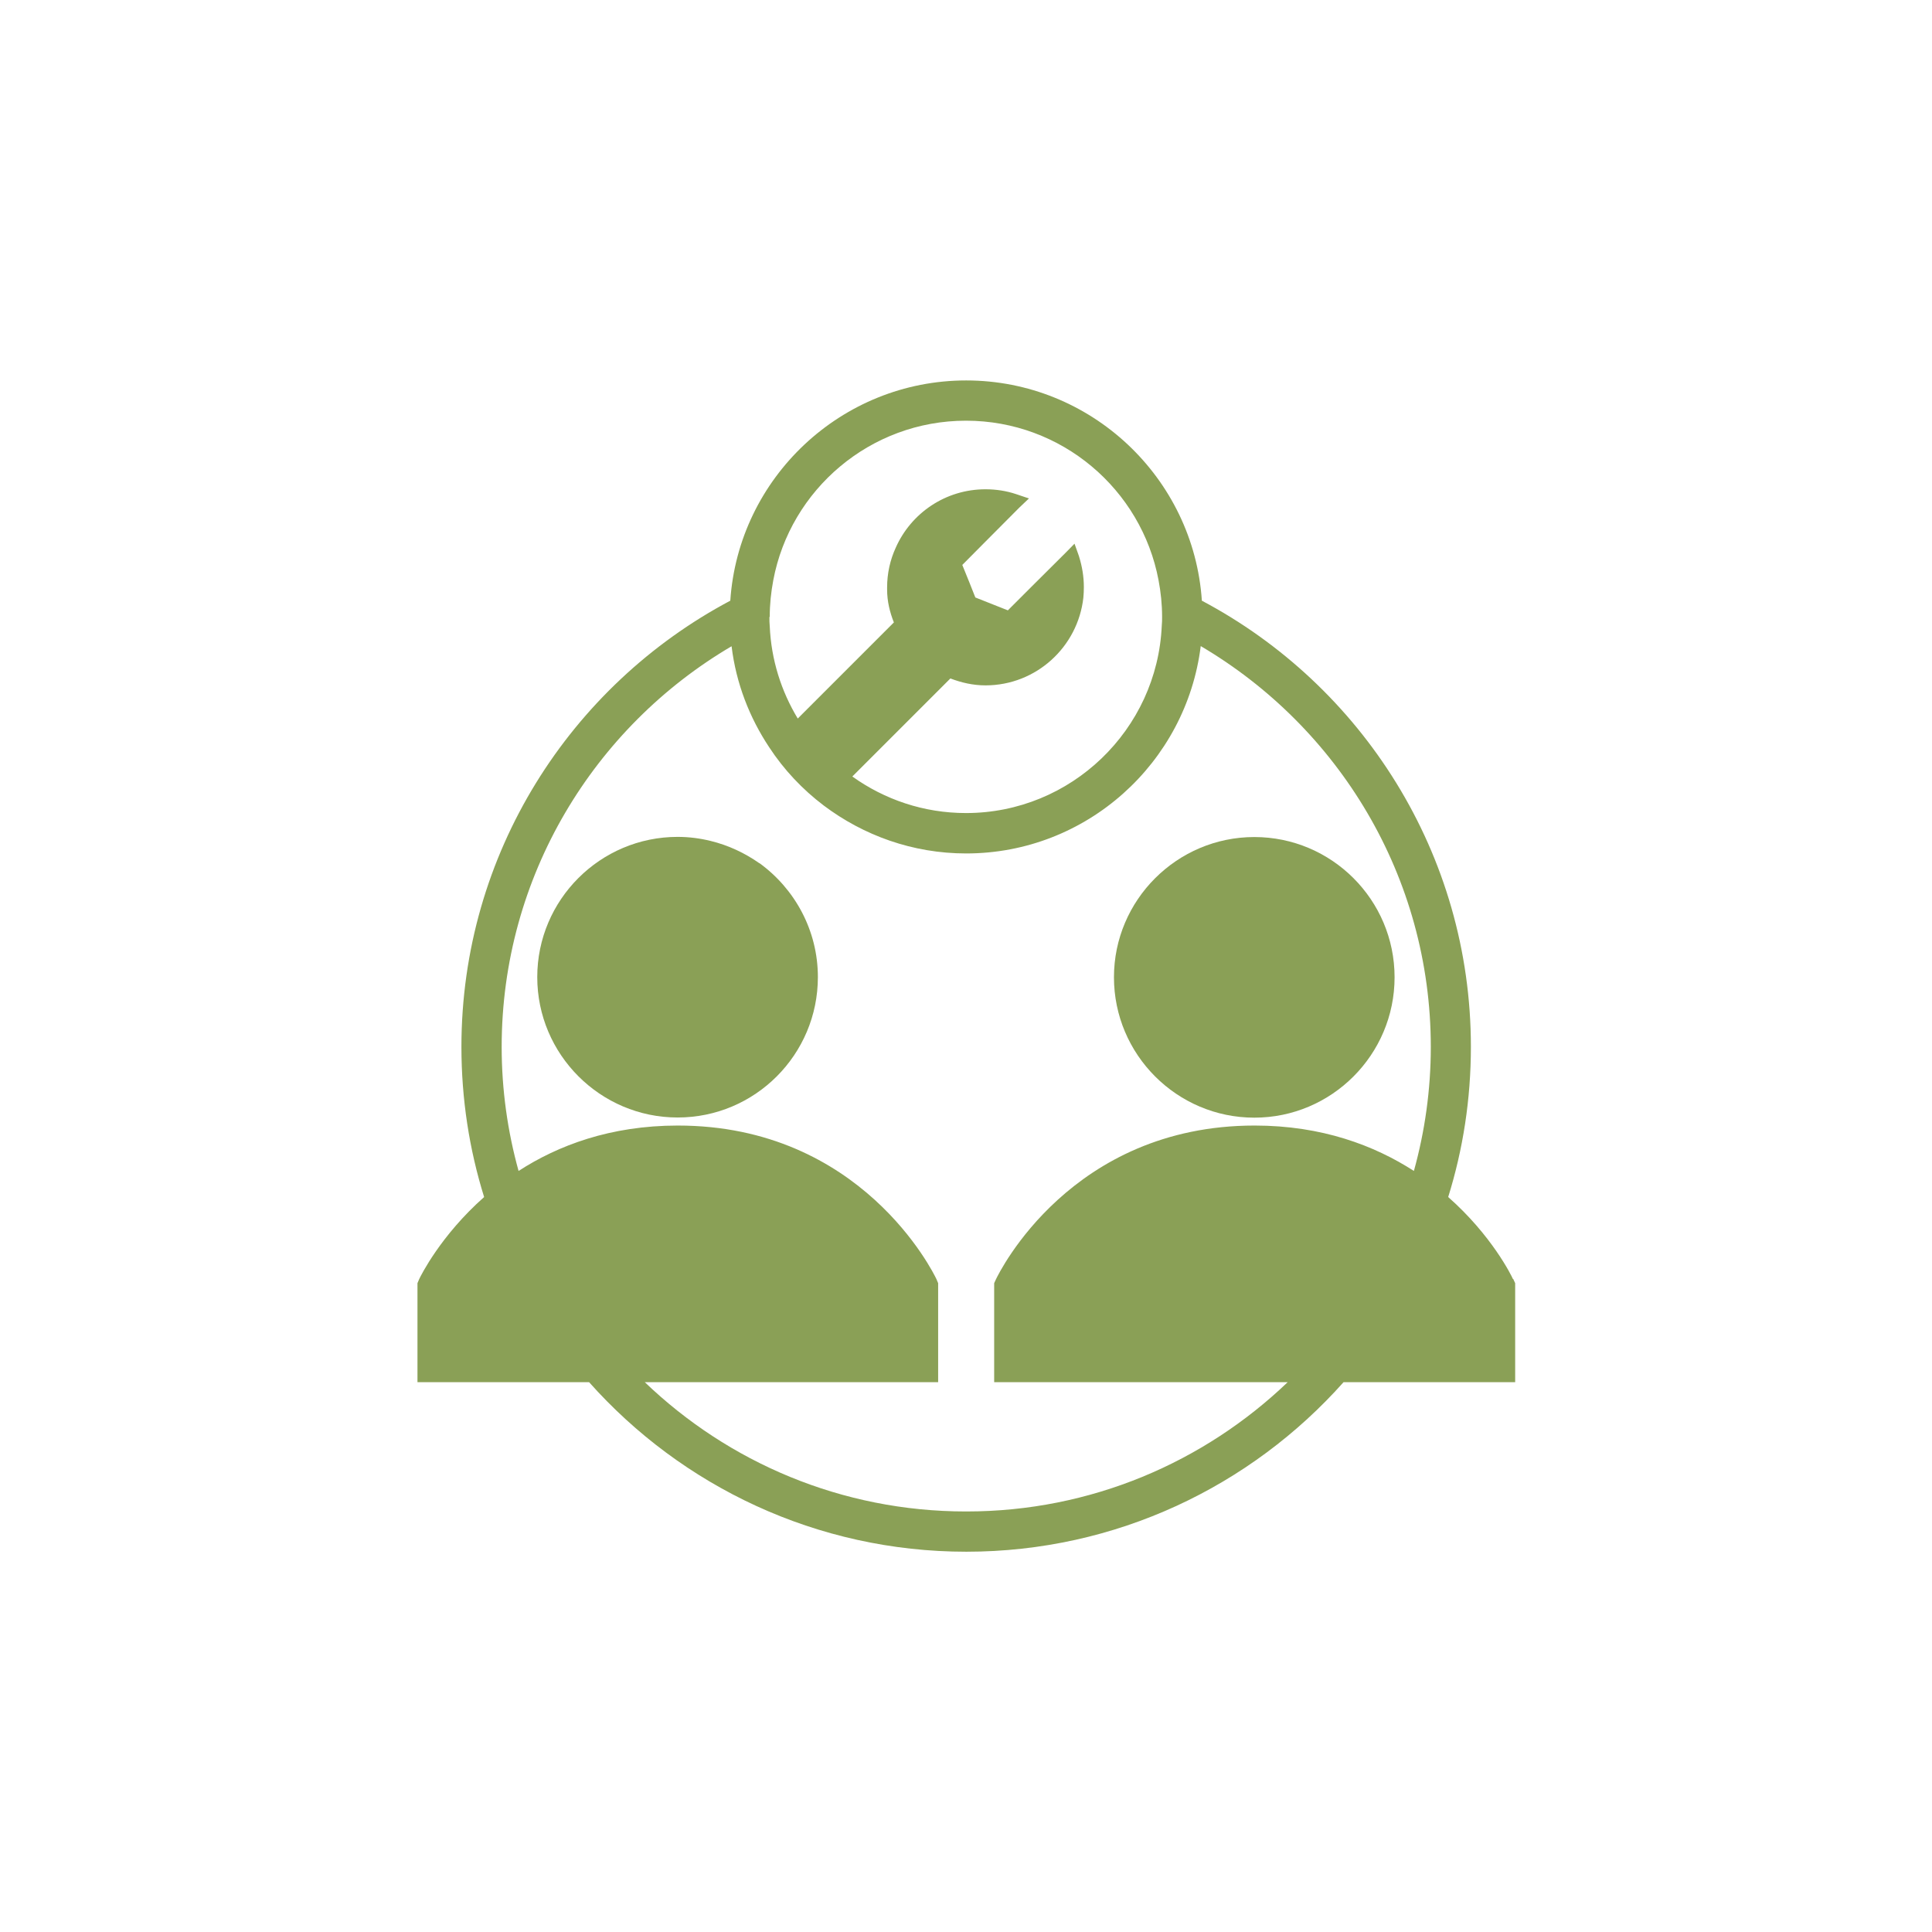
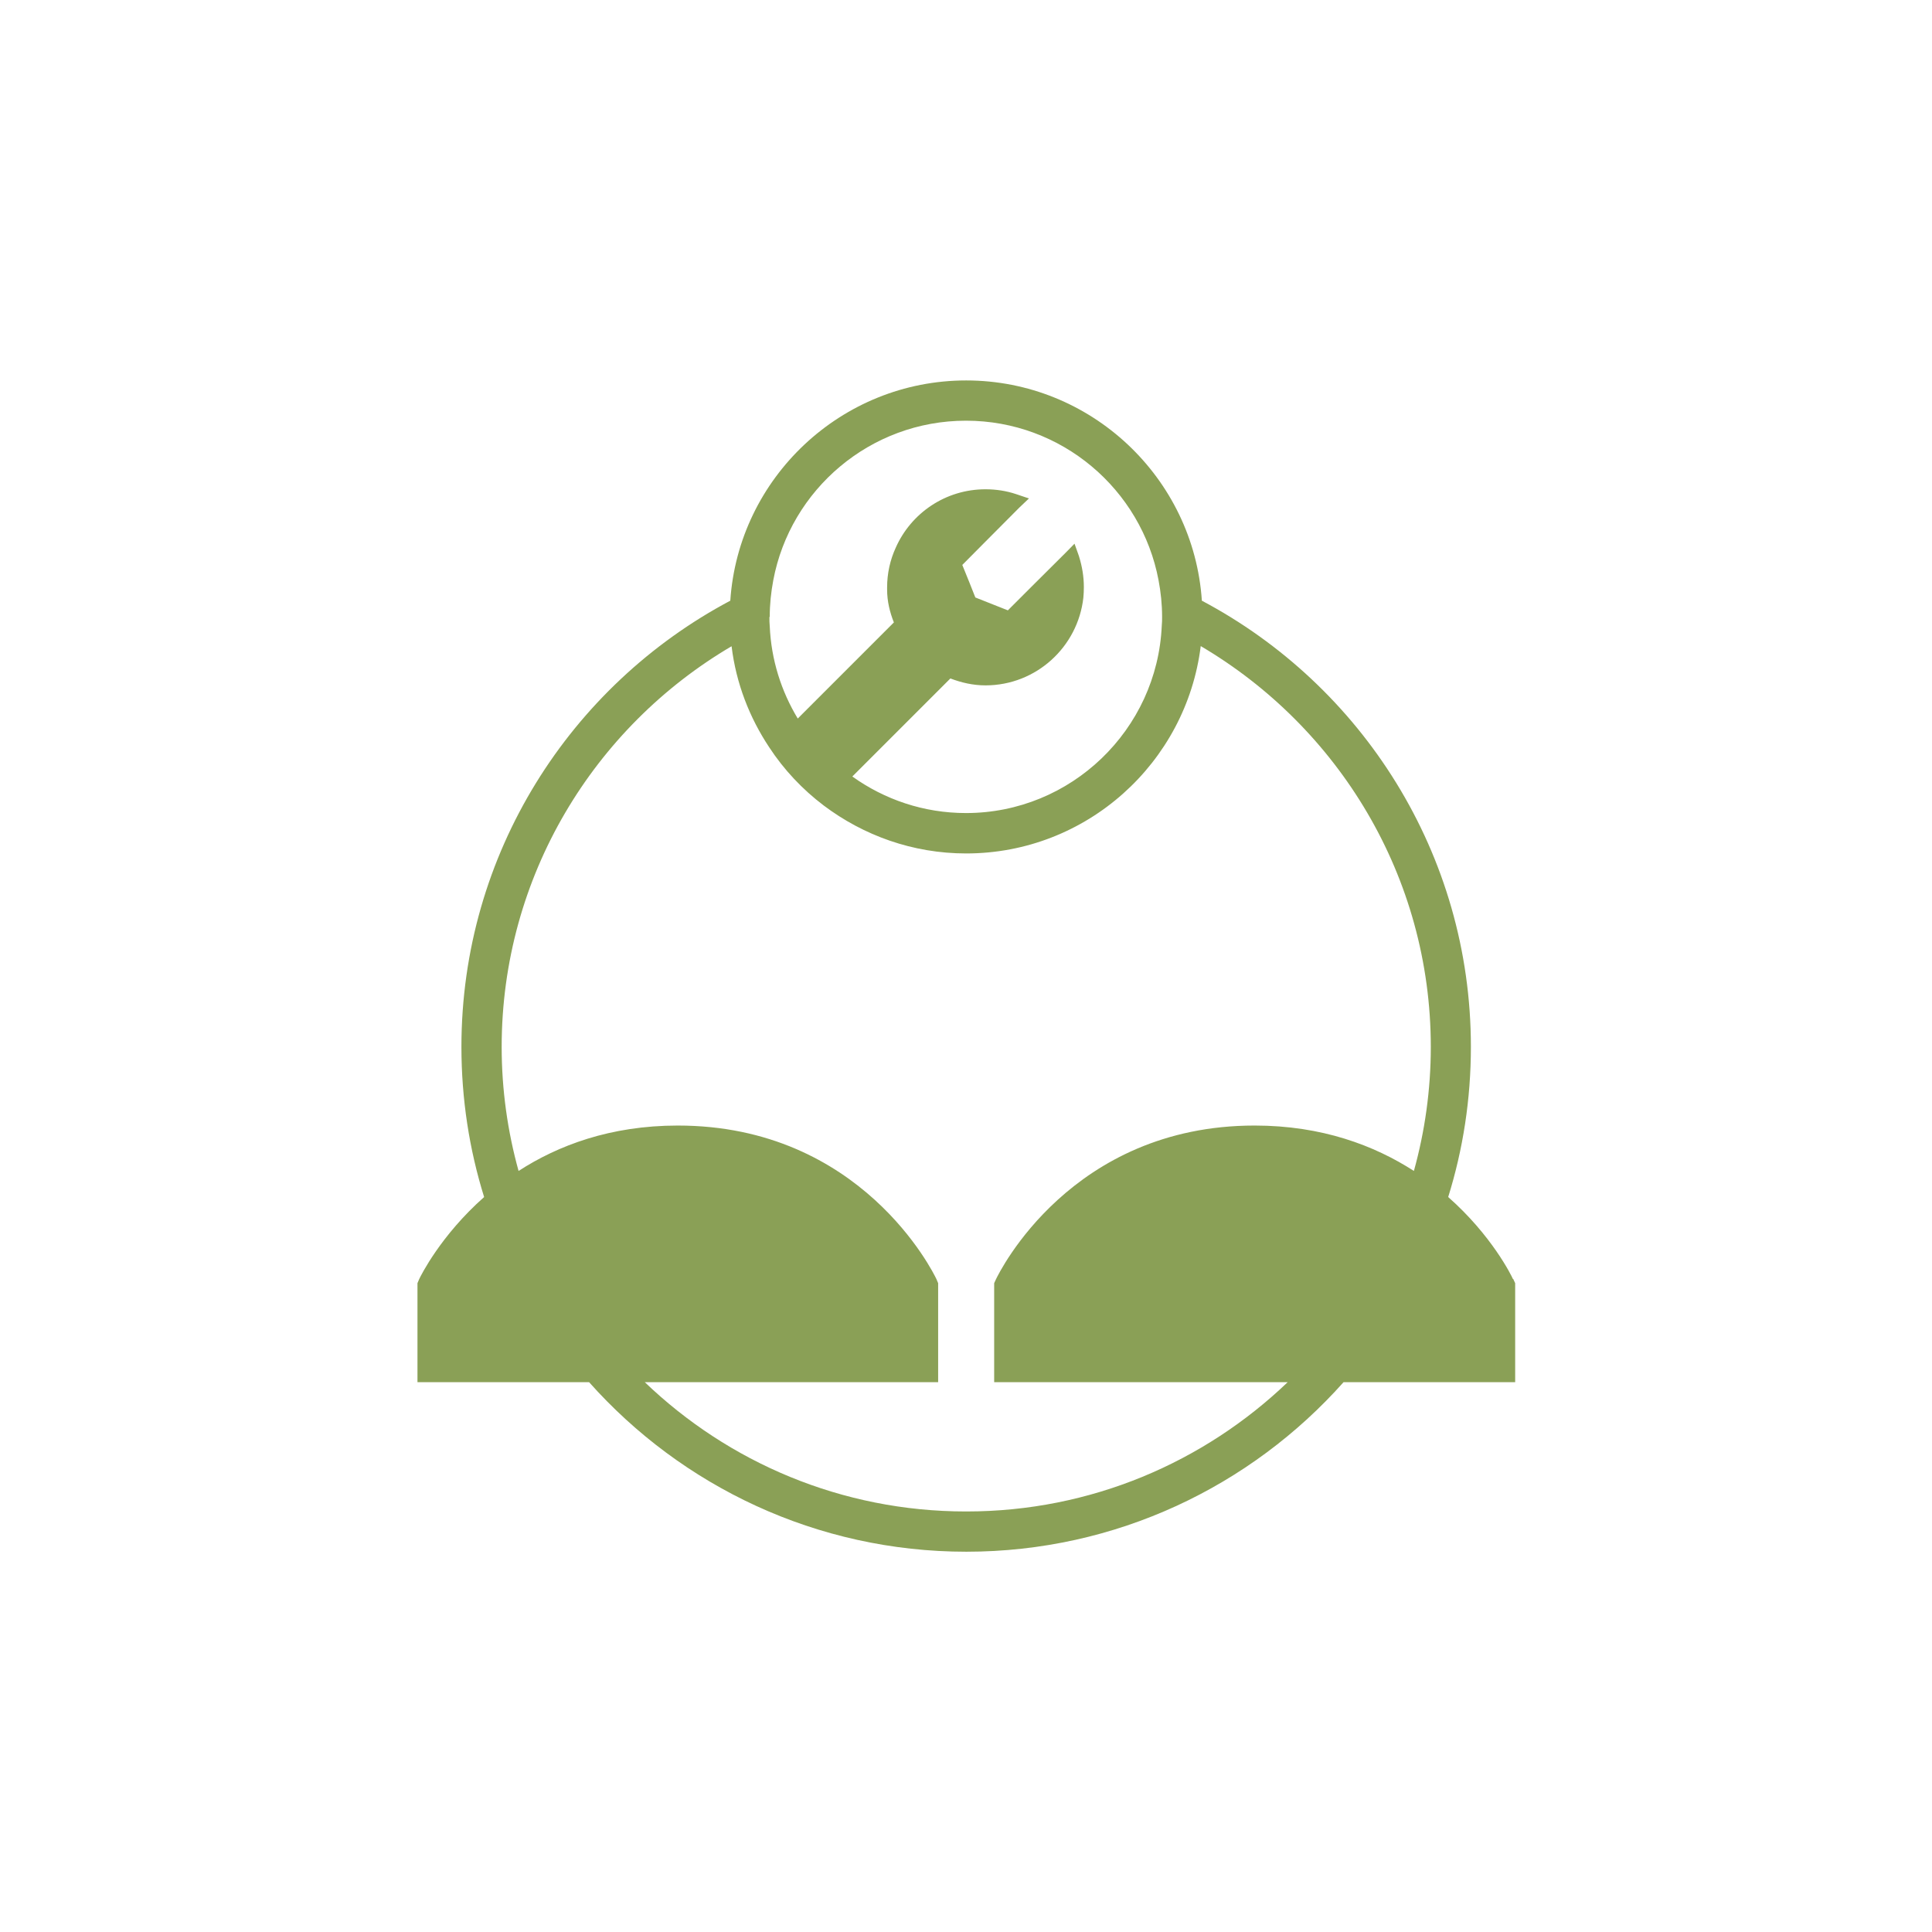
<svg xmlns="http://www.w3.org/2000/svg" id="a" data-name="Layer 1" width="120" height="120" viewBox="0 0 120 120">
  <defs>
    <style>
      .b {
        fill: #8aa056;
        stroke-width: 0px;
      }
    </style>
  </defs>
  <path class="b" d="m93.97,79.44c-.09-.21-1.31-2.7-4.02-5.09.92-2.95,1.41-6.08,1.41-9.33,0-12-6.78-22.45-16.71-27.71-.51-7.63-6.89-13.68-14.64-13.68s-14.14,6.05-14.65,13.68c-9.93,5.27-16.7,15.71-16.7,27.71,0,3.24.49,6.38,1.41,9.33-2.7,2.39-3.93,4.88-4.03,5.09l-.11.26v6.15h10.66c5.75,6.46,14.13,10.53,23.43,10.53s17.68-4.07,23.43-10.53h10.66v-6.15l-.12-.26Zm-46.16-41.13c0-.77.08-1.53.22-2.27,1.06-5.64,6.03-9.91,11.97-9.91s10.9,4.27,11.96,9.91c.14.74.22,1.49.22,2.27,0,.19,0,.37-.02.55-.28,6.46-5.63,11.64-12.16,11.64-2.63,0-5.06-.84-7.06-2.27l6.09-6.09c.68.26,1.41.43,2.18.43,3.15,0,5.74-2.39,6.08-5.45.02-.22.03-.43.03-.65,0-.67-.11-1.3-.3-1.91l-.03-.09-.25-.7-.53.54-.05.05-2.13,2.12-1.43,1.43-2.02-.8-.36-.91-.45-1.11,1.36-1.37,2.18-2.19.6-.57-.8-.27c-.6-.2-1.24-.3-1.9-.3-2.48,0-4.62,1.48-5.57,3.62-.35.76-.54,1.6-.54,2.48,0,.05,0,.09,0,.13,0,.73.17,1.41.42,2.04l-5.97,5.97c-1.02-1.69-1.65-3.64-1.74-5.74-.02-.18-.02-.37-.02-.56Zm12.19,55.57c-7.74,0-14.77-3.06-19.95-8.03h18.22v-6.15l-.11-.26c-.19-.4-4.66-9.53-16.06-9.53-4.19,0-7.45,1.24-9.89,2.82-.68-2.45-1.05-5.04-1.05-7.7,0-10.59,5.74-19.87,14.28-24.89.28,2.3,1.11,4.43,2.34,6.28.91,1.39,2.06,2.61,3.38,3.61,2.47,1.86,5.53,2.98,8.85,2.98,7.48,0,13.67-5.63,14.57-12.88,8.54,5.03,14.29,14.3,14.29,24.9,0,2.66-.37,5.25-1.05,7.7-2.45-1.58-5.71-2.82-9.89-2.82-11.41,0-15.87,9.14-16.06,9.53l-.12.26v6.15h18.23c-5.19,4.97-12.22,8.03-19.95,8.03Z" />
-   <path class="b" d="m77.91,69.42c4.8,0,8.71-3.91,8.71-8.72s-3.91-8.71-8.71-8.71-8.72,3.91-8.72,8.71,3.91,8.72,8.72,8.72Z" />
-   <path class="b" d="m47.17,53.62c-.91-.64-1.93-1.12-3.04-1.39-.65-.16-1.34-.25-2.04-.25-4.81,0-8.72,3.91-8.72,8.71s3.91,8.72,8.72,8.72,8.71-3.91,8.71-8.72c0-2.91-1.44-5.49-3.63-7.08Z" />
</svg>